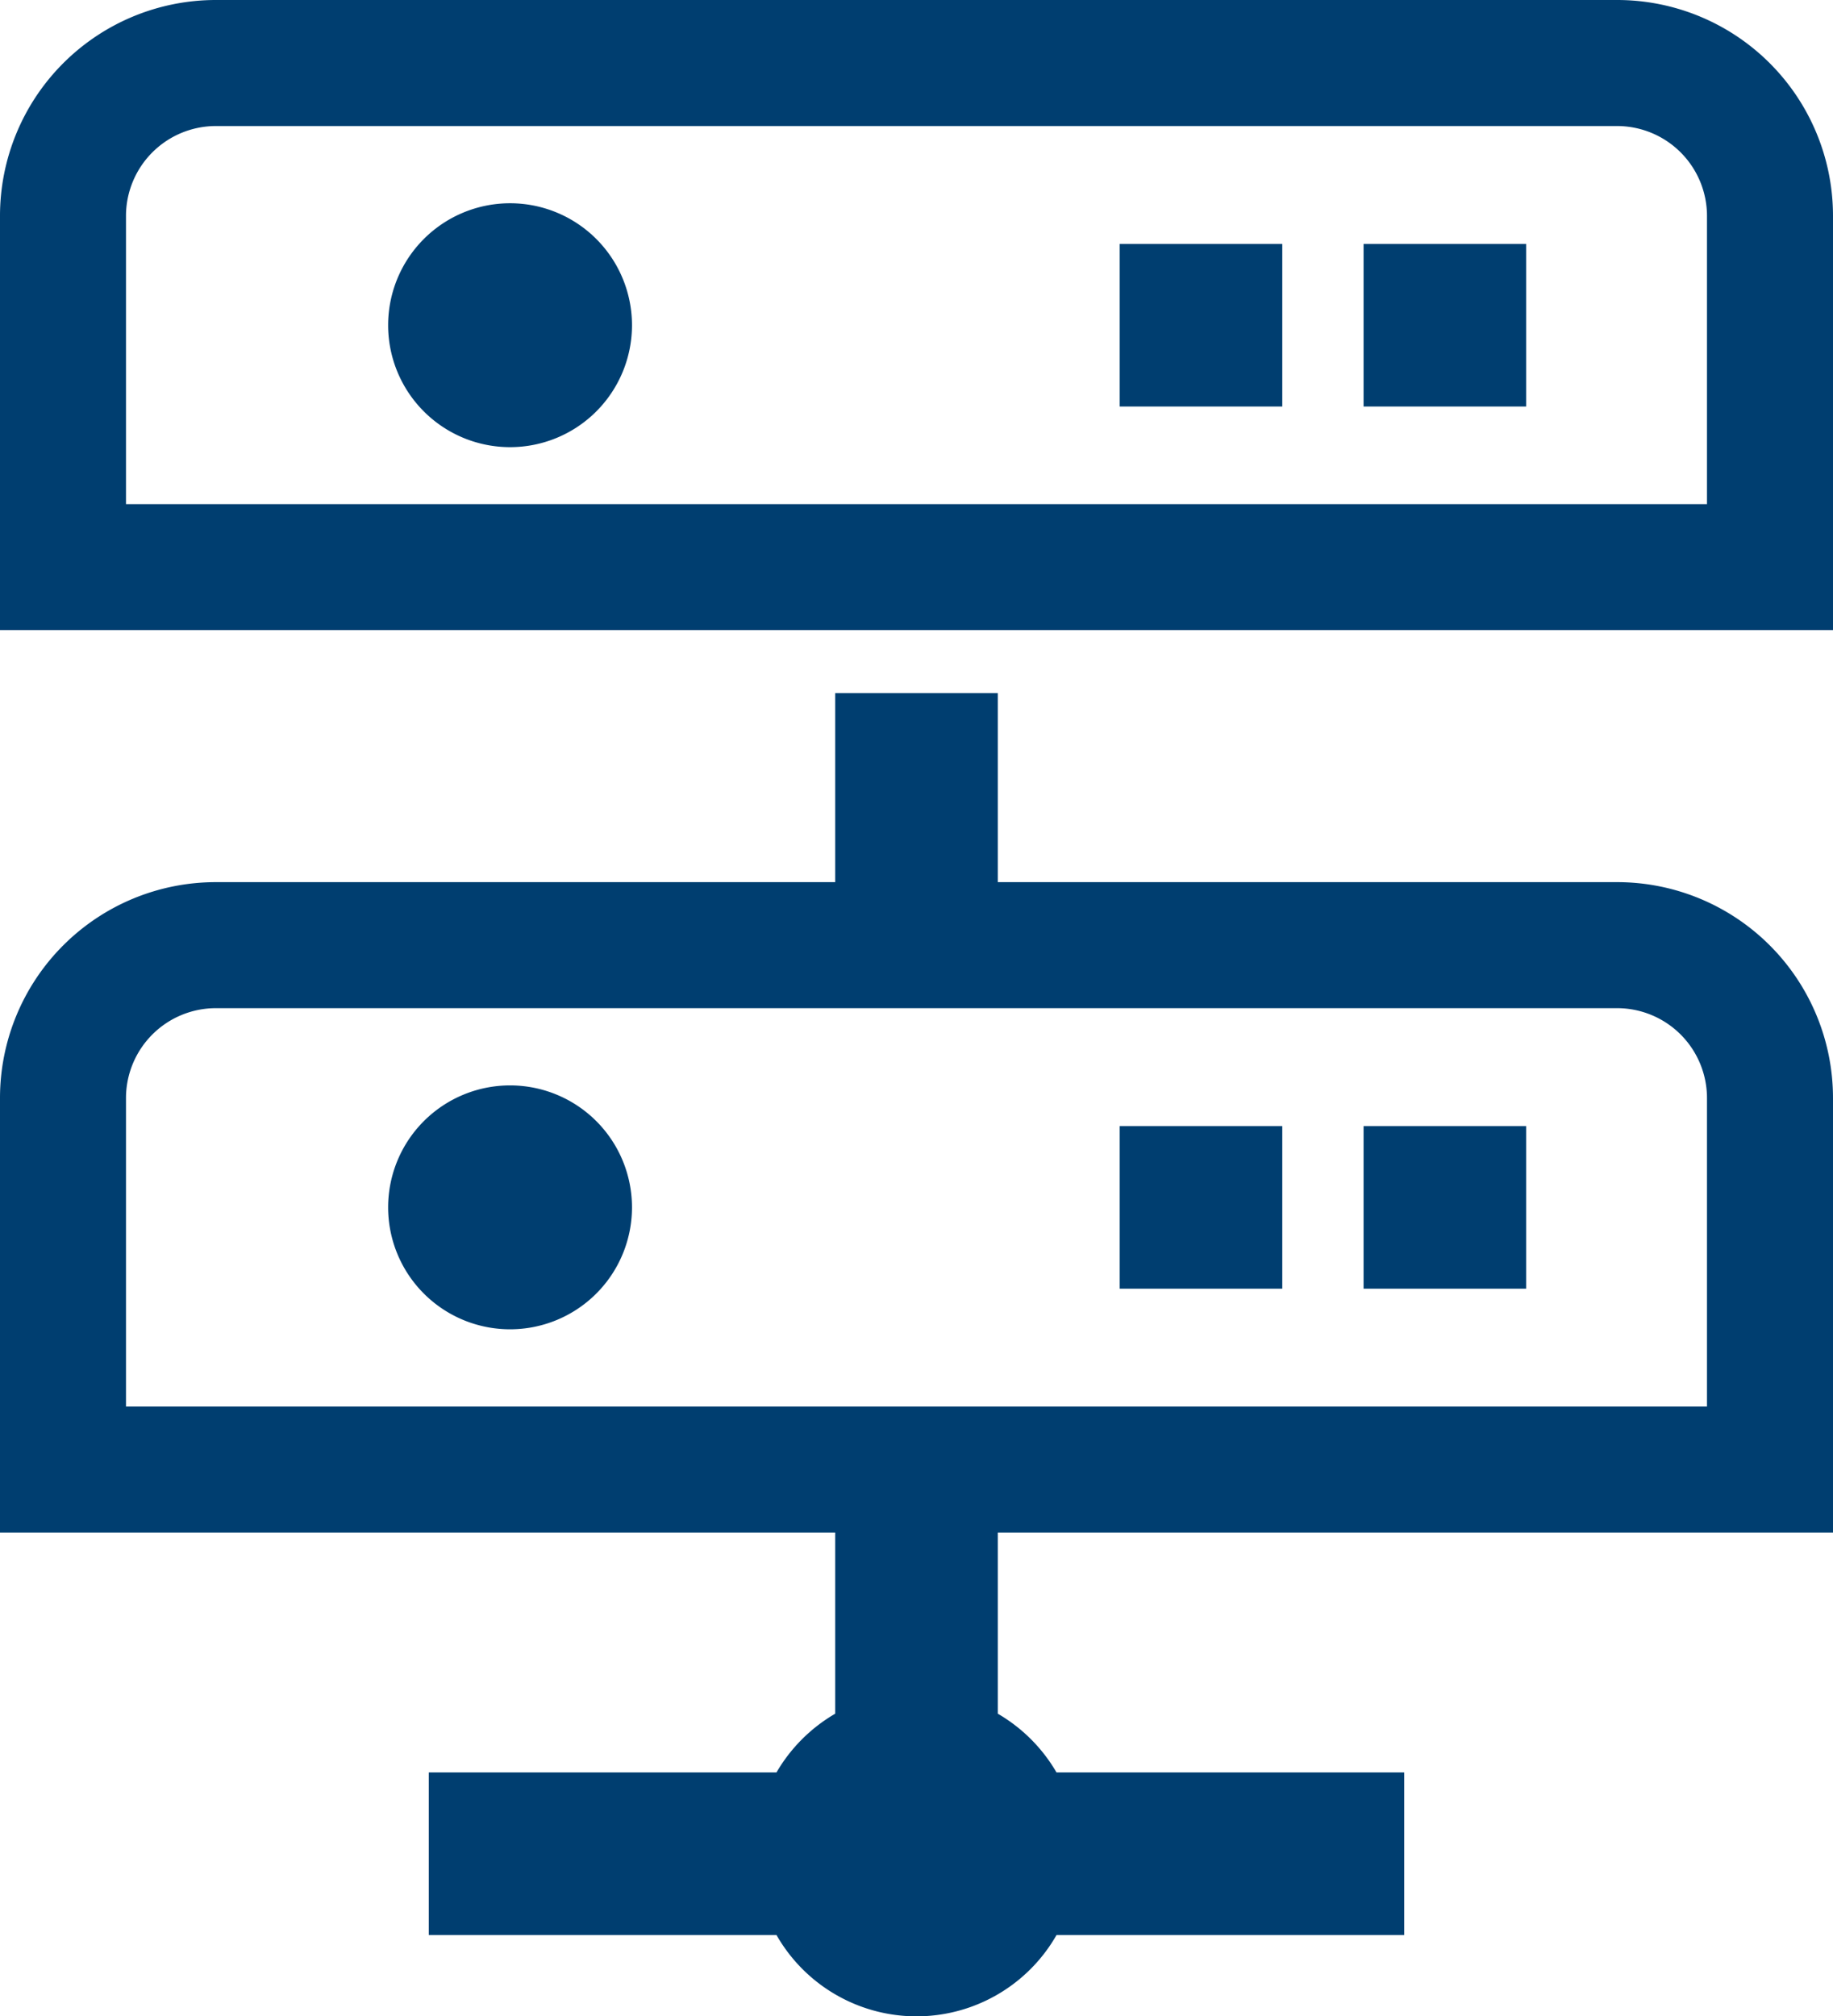
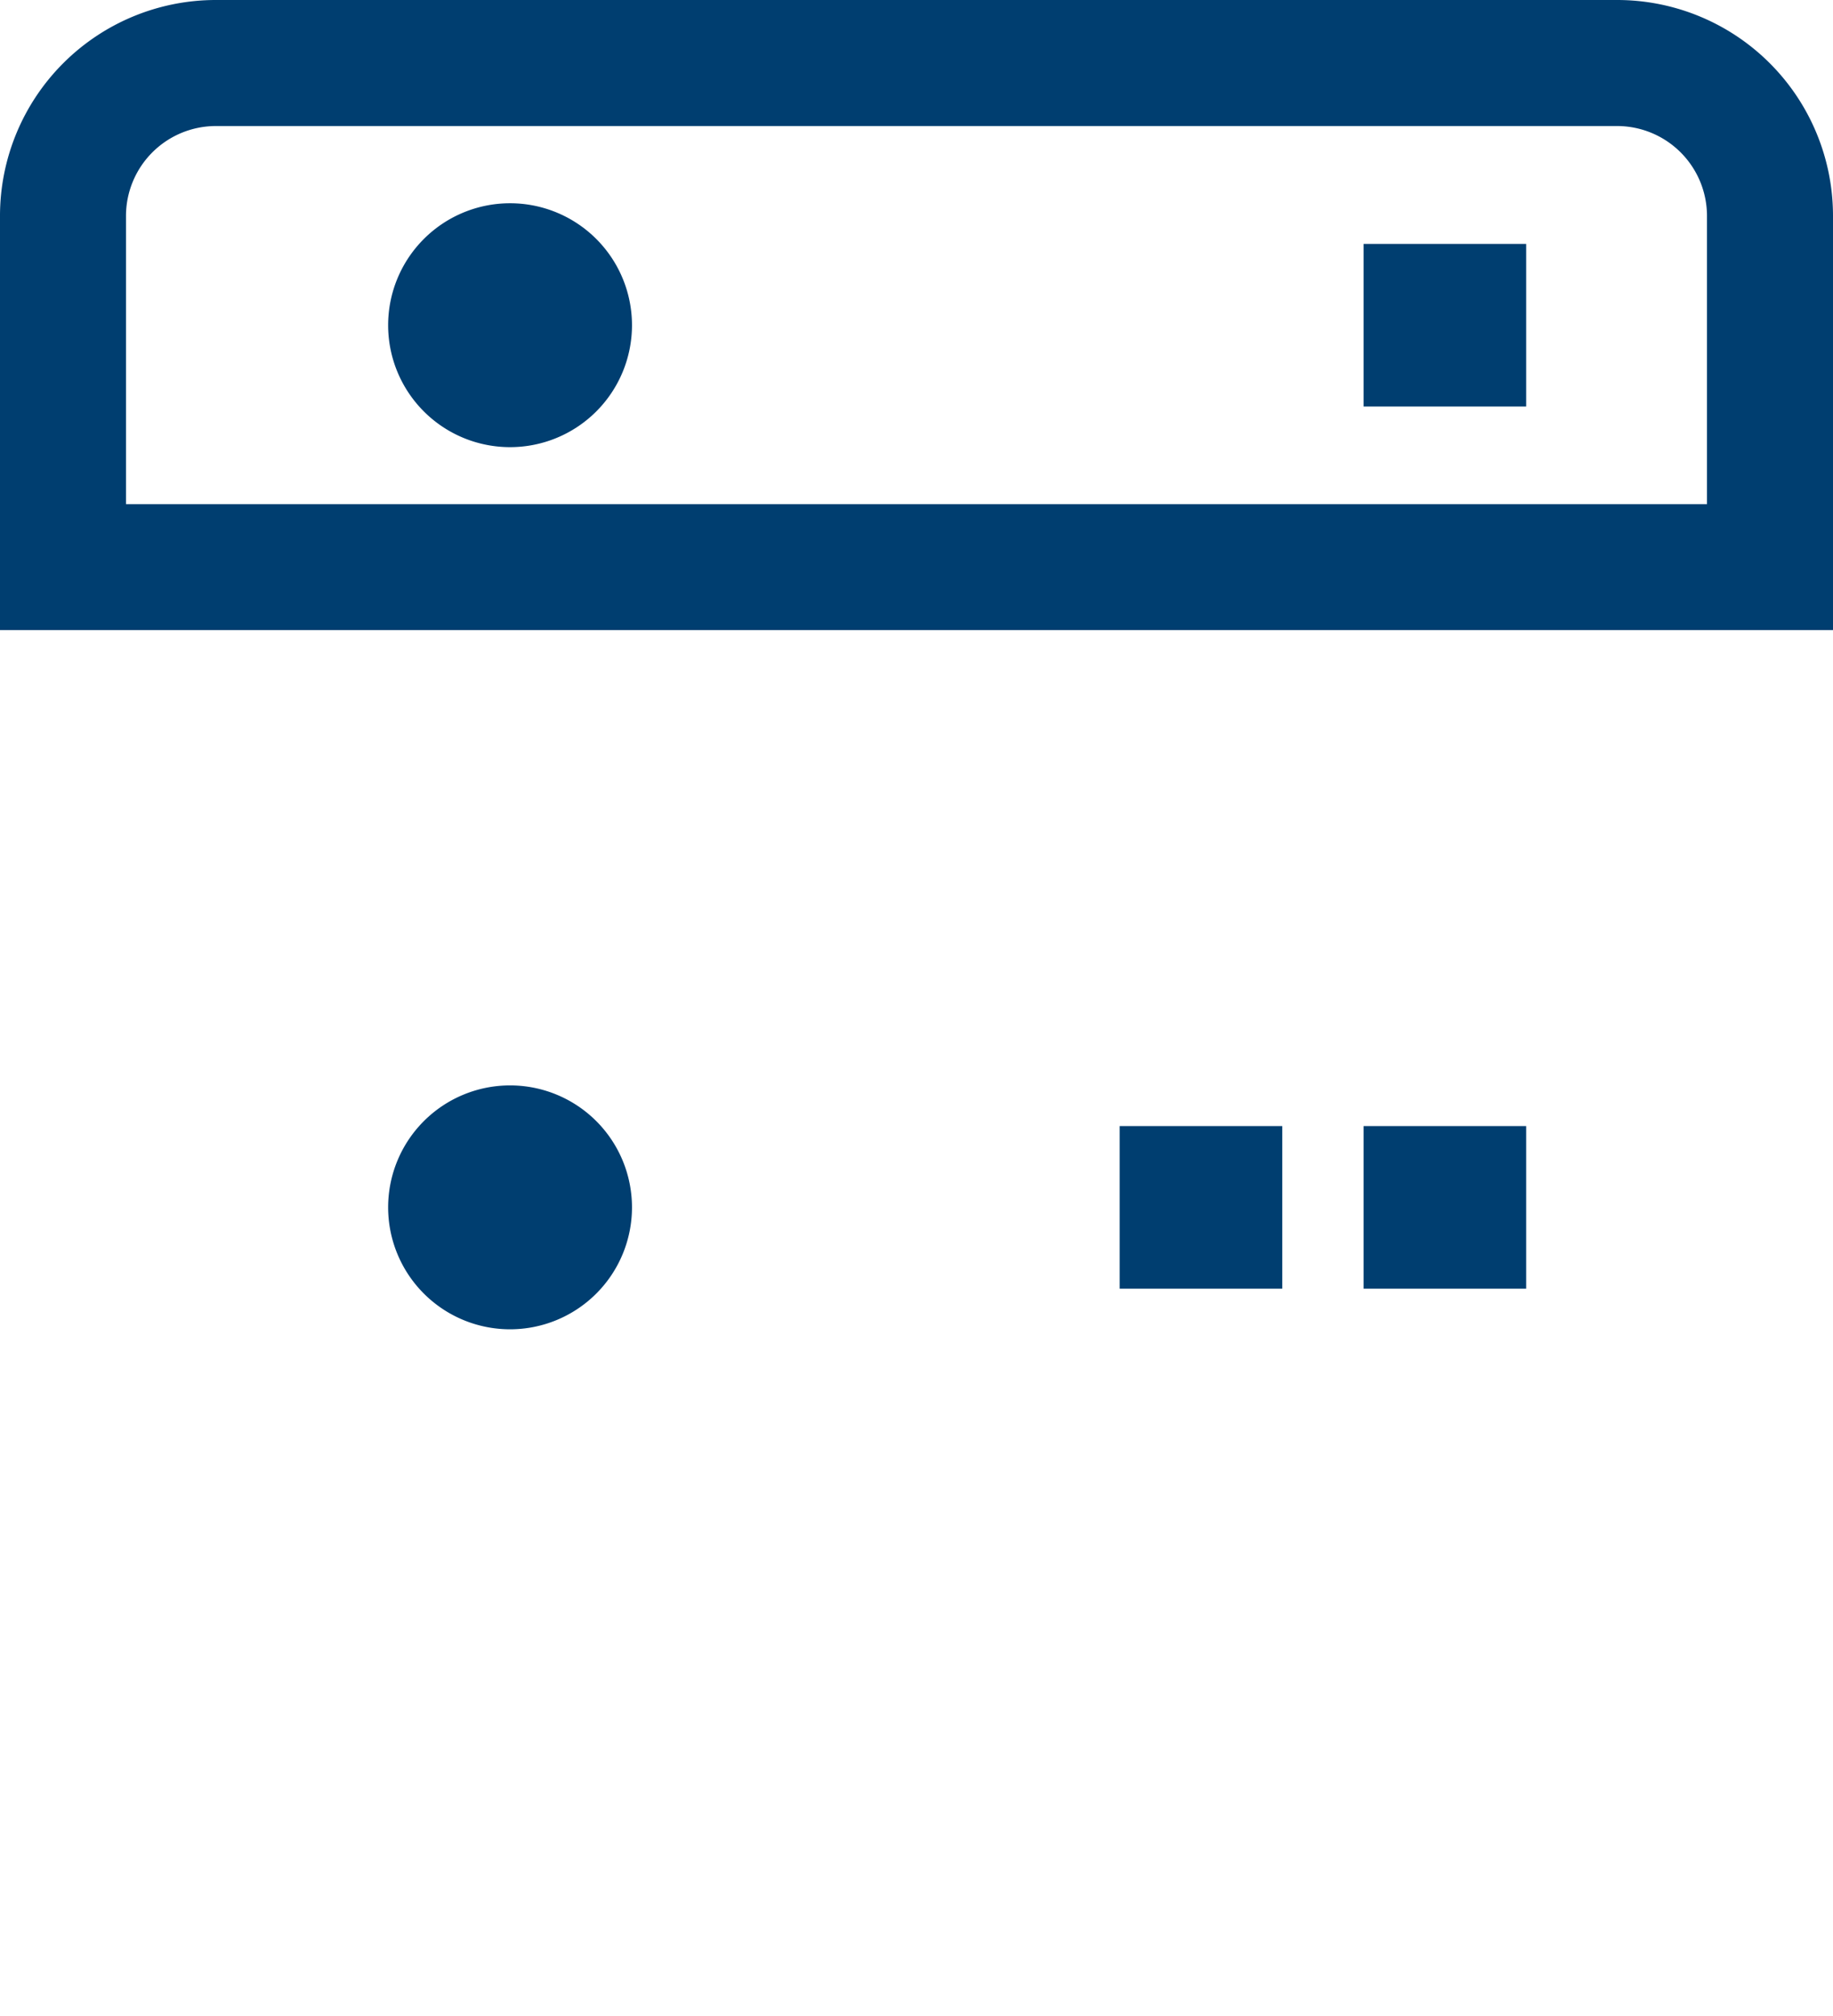
<svg xmlns="http://www.w3.org/2000/svg" id="サーバーのアイコン素材_その2" data-name="サーバーのアイコン素材 その2" width="86.55" height="95.186" viewBox="0 0 86.55 95.186">
  <path id="Path_12619" data-name="Path 12619" d="M127.563,51.613a5.757,5.757,0,1,0,5.757,5.757A5.757,5.757,0,0,0,127.563,51.613Z" transform="translate(-103.479 -42.018)" fill="#003e70" />
-   <rect id="Rectangle_2831" data-name="Rectangle 2831" width="7.676" height="7.676" transform="translate(52.87 11.515)" fill="#003e70" />
  <rect id="Rectangle_2832" data-name="Rectangle 2832" width="7.677" height="7.676" transform="translate(64.385 11.515)" fill="#003e70" />
  <path id="Path_12620" data-name="Path 12620" d="M127.563,275.613a5.757,5.757,0,1,0,5.757,5.757A5.757,5.757,0,0,0,127.563,275.613Z" transform="translate(-103.479 -224.374)" fill="#003e70" />
  <rect id="Rectangle_2833" data-name="Rectangle 2833" width="7.676" height="7.676" transform="translate(52.87 53.159)" fill="#003e70" />
  <rect id="Rectangle_2834" data-name="Rectangle 2834" width="7.677" height="7.676" transform="translate(64.385 53.159)" fill="#003e70" />
-   <path id="Path_12621" data-name="Path 12621" d="M99.585,184.924H70.34V176H62.664v8.924H33.419a10.192,10.192,0,0,0-10.192,10.192v20.514H62.664v8.549a7.661,7.661,0,0,0-2.773,2.773H43.473v7.676H59.891a7.613,7.613,0,0,0,13.223,0H89.531v-7.676H73.113a7.661,7.661,0,0,0-2.773-2.773v-8.549h39.437V195.115A10.192,10.192,0,0,0,99.585,184.924ZM29.176,195.115a4.247,4.247,0,0,1,4.242-4.242H99.585a4.247,4.247,0,0,1,4.242,4.242V209.68H29.176Z" transform="translate(-23.227 -143.28)" fill="#003e70" />
  <path id="Path_12622" data-name="Path 12622" d="M99.585,0H33.419A10.192,10.192,0,0,0,23.227,10.192V29.746h86.55V10.192A10.192,10.192,0,0,0,99.585,0ZM29.176,10.192a4.247,4.247,0,0,1,4.242-4.242H99.585a4.247,4.247,0,0,1,4.242,4.242V23.8H29.176Z" transform="translate(-23.227)" fill="#003e70" />
</svg>